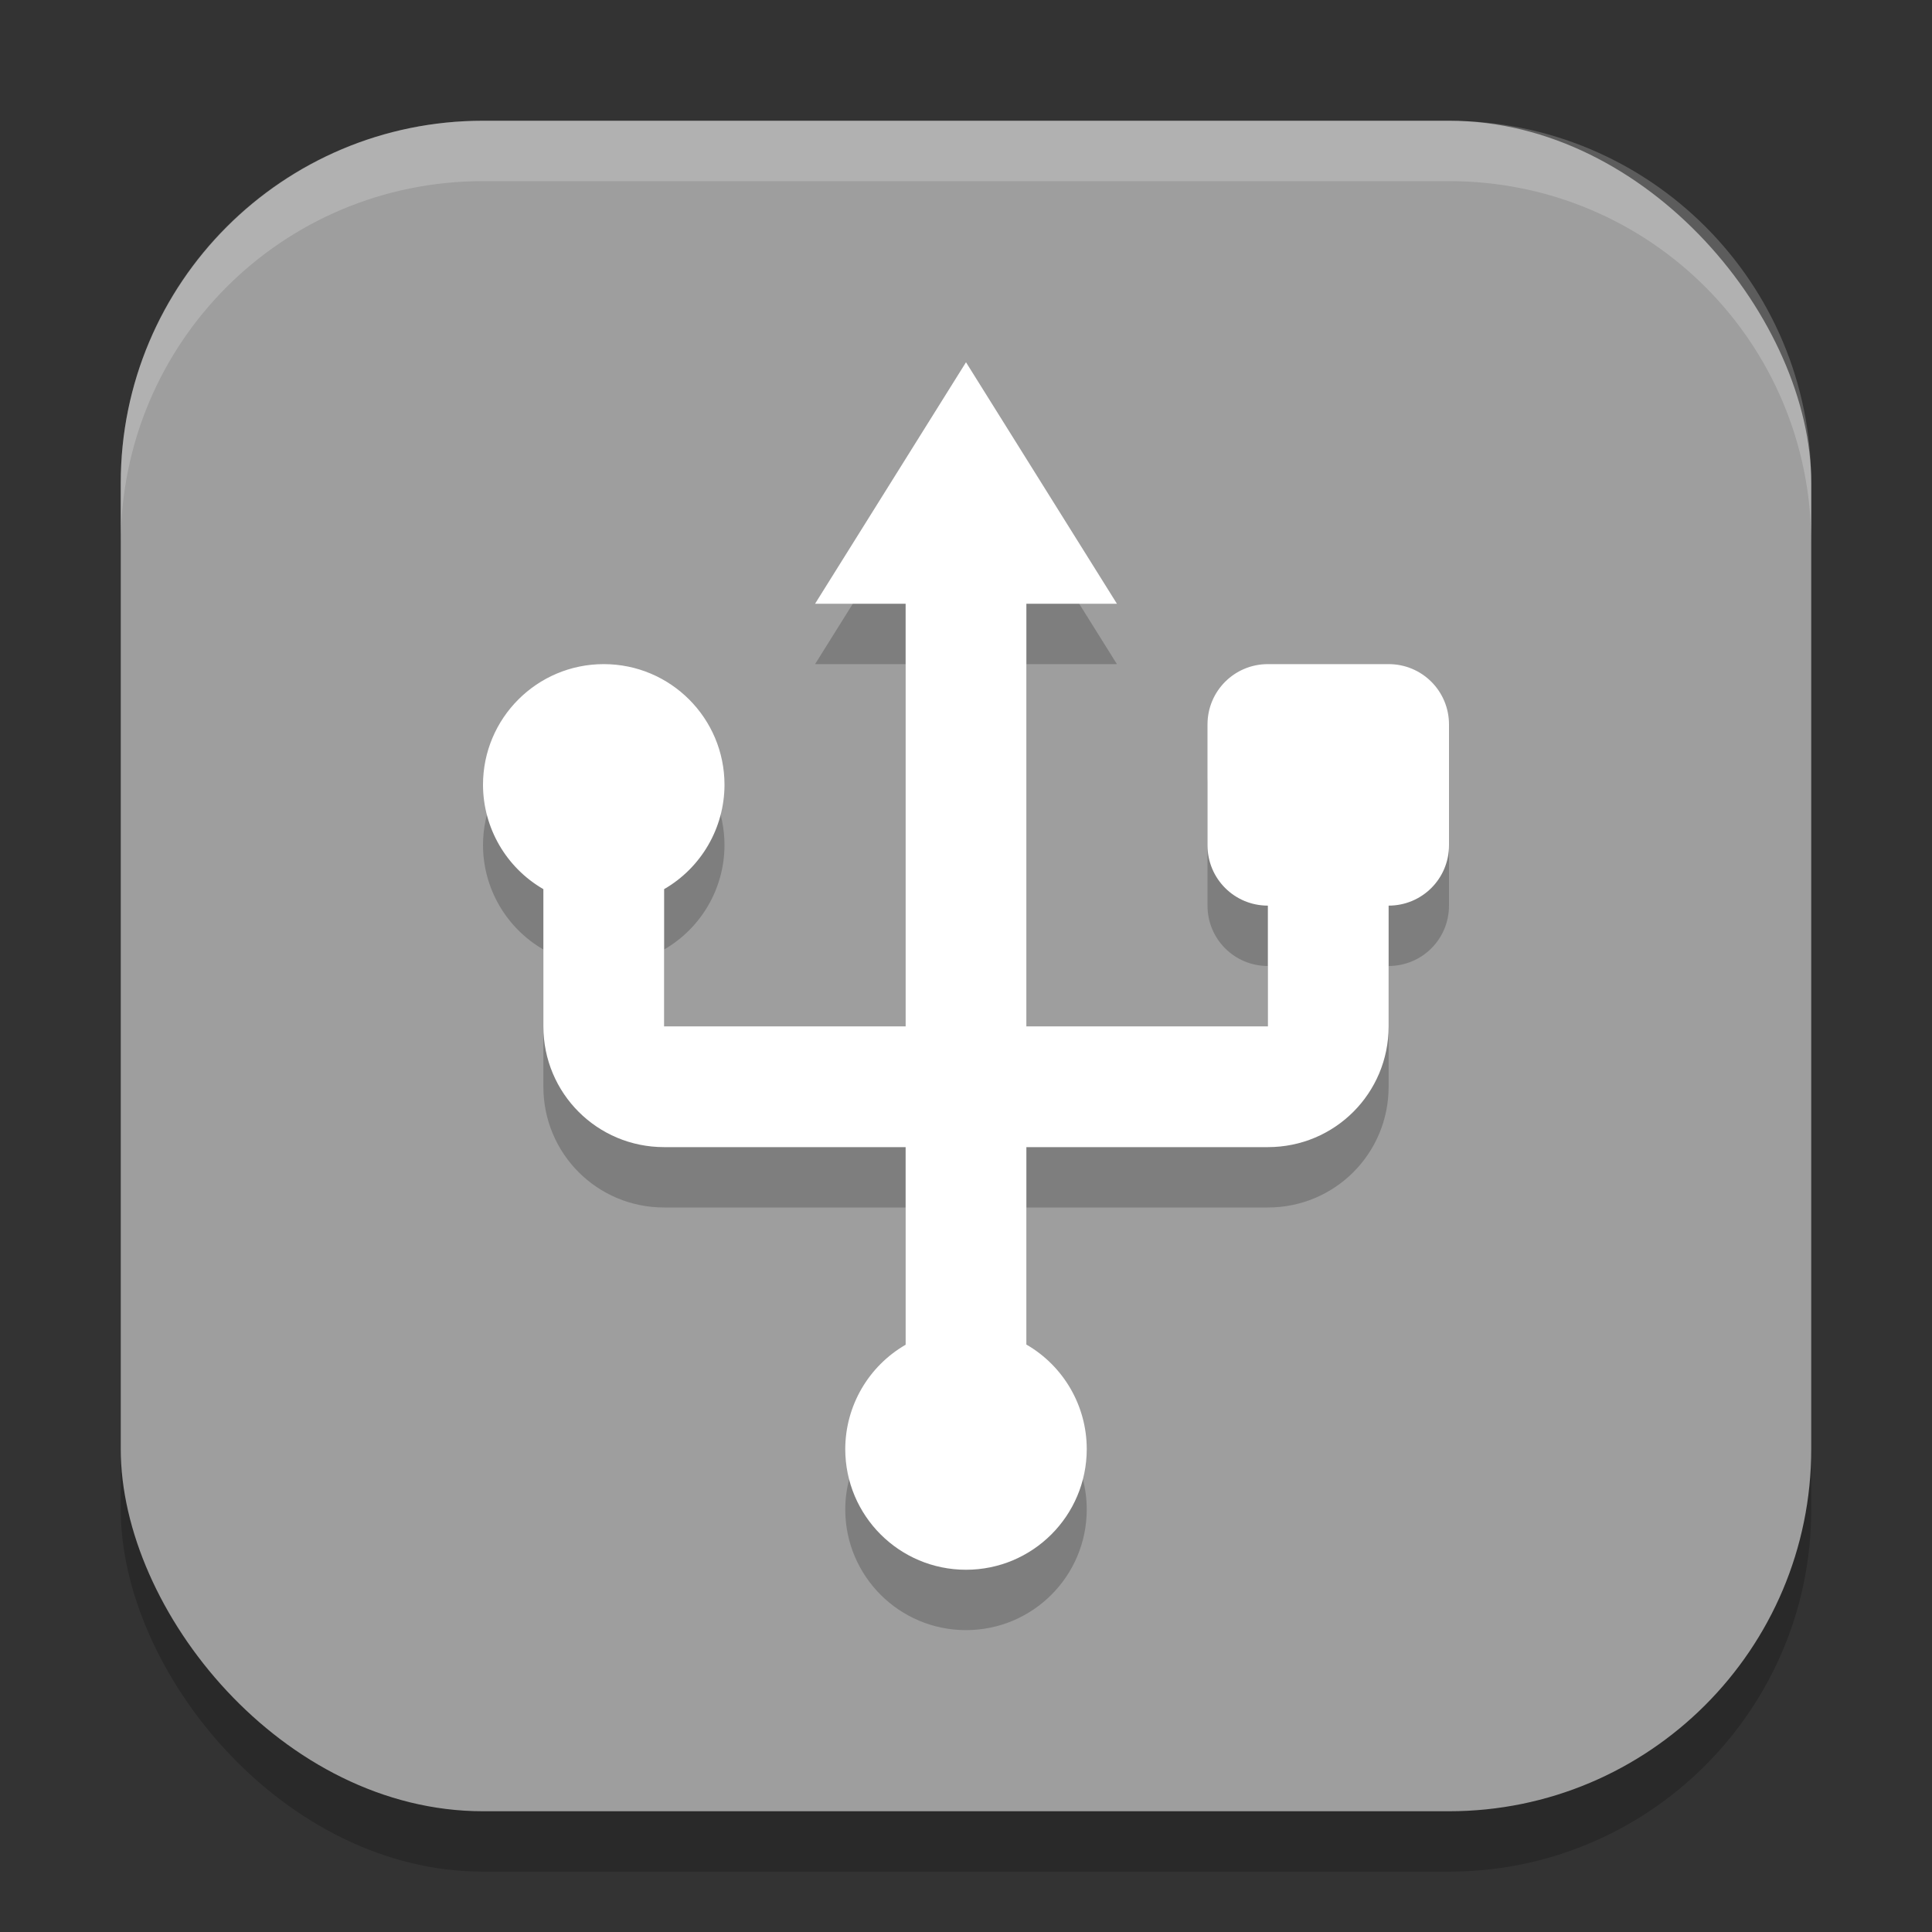
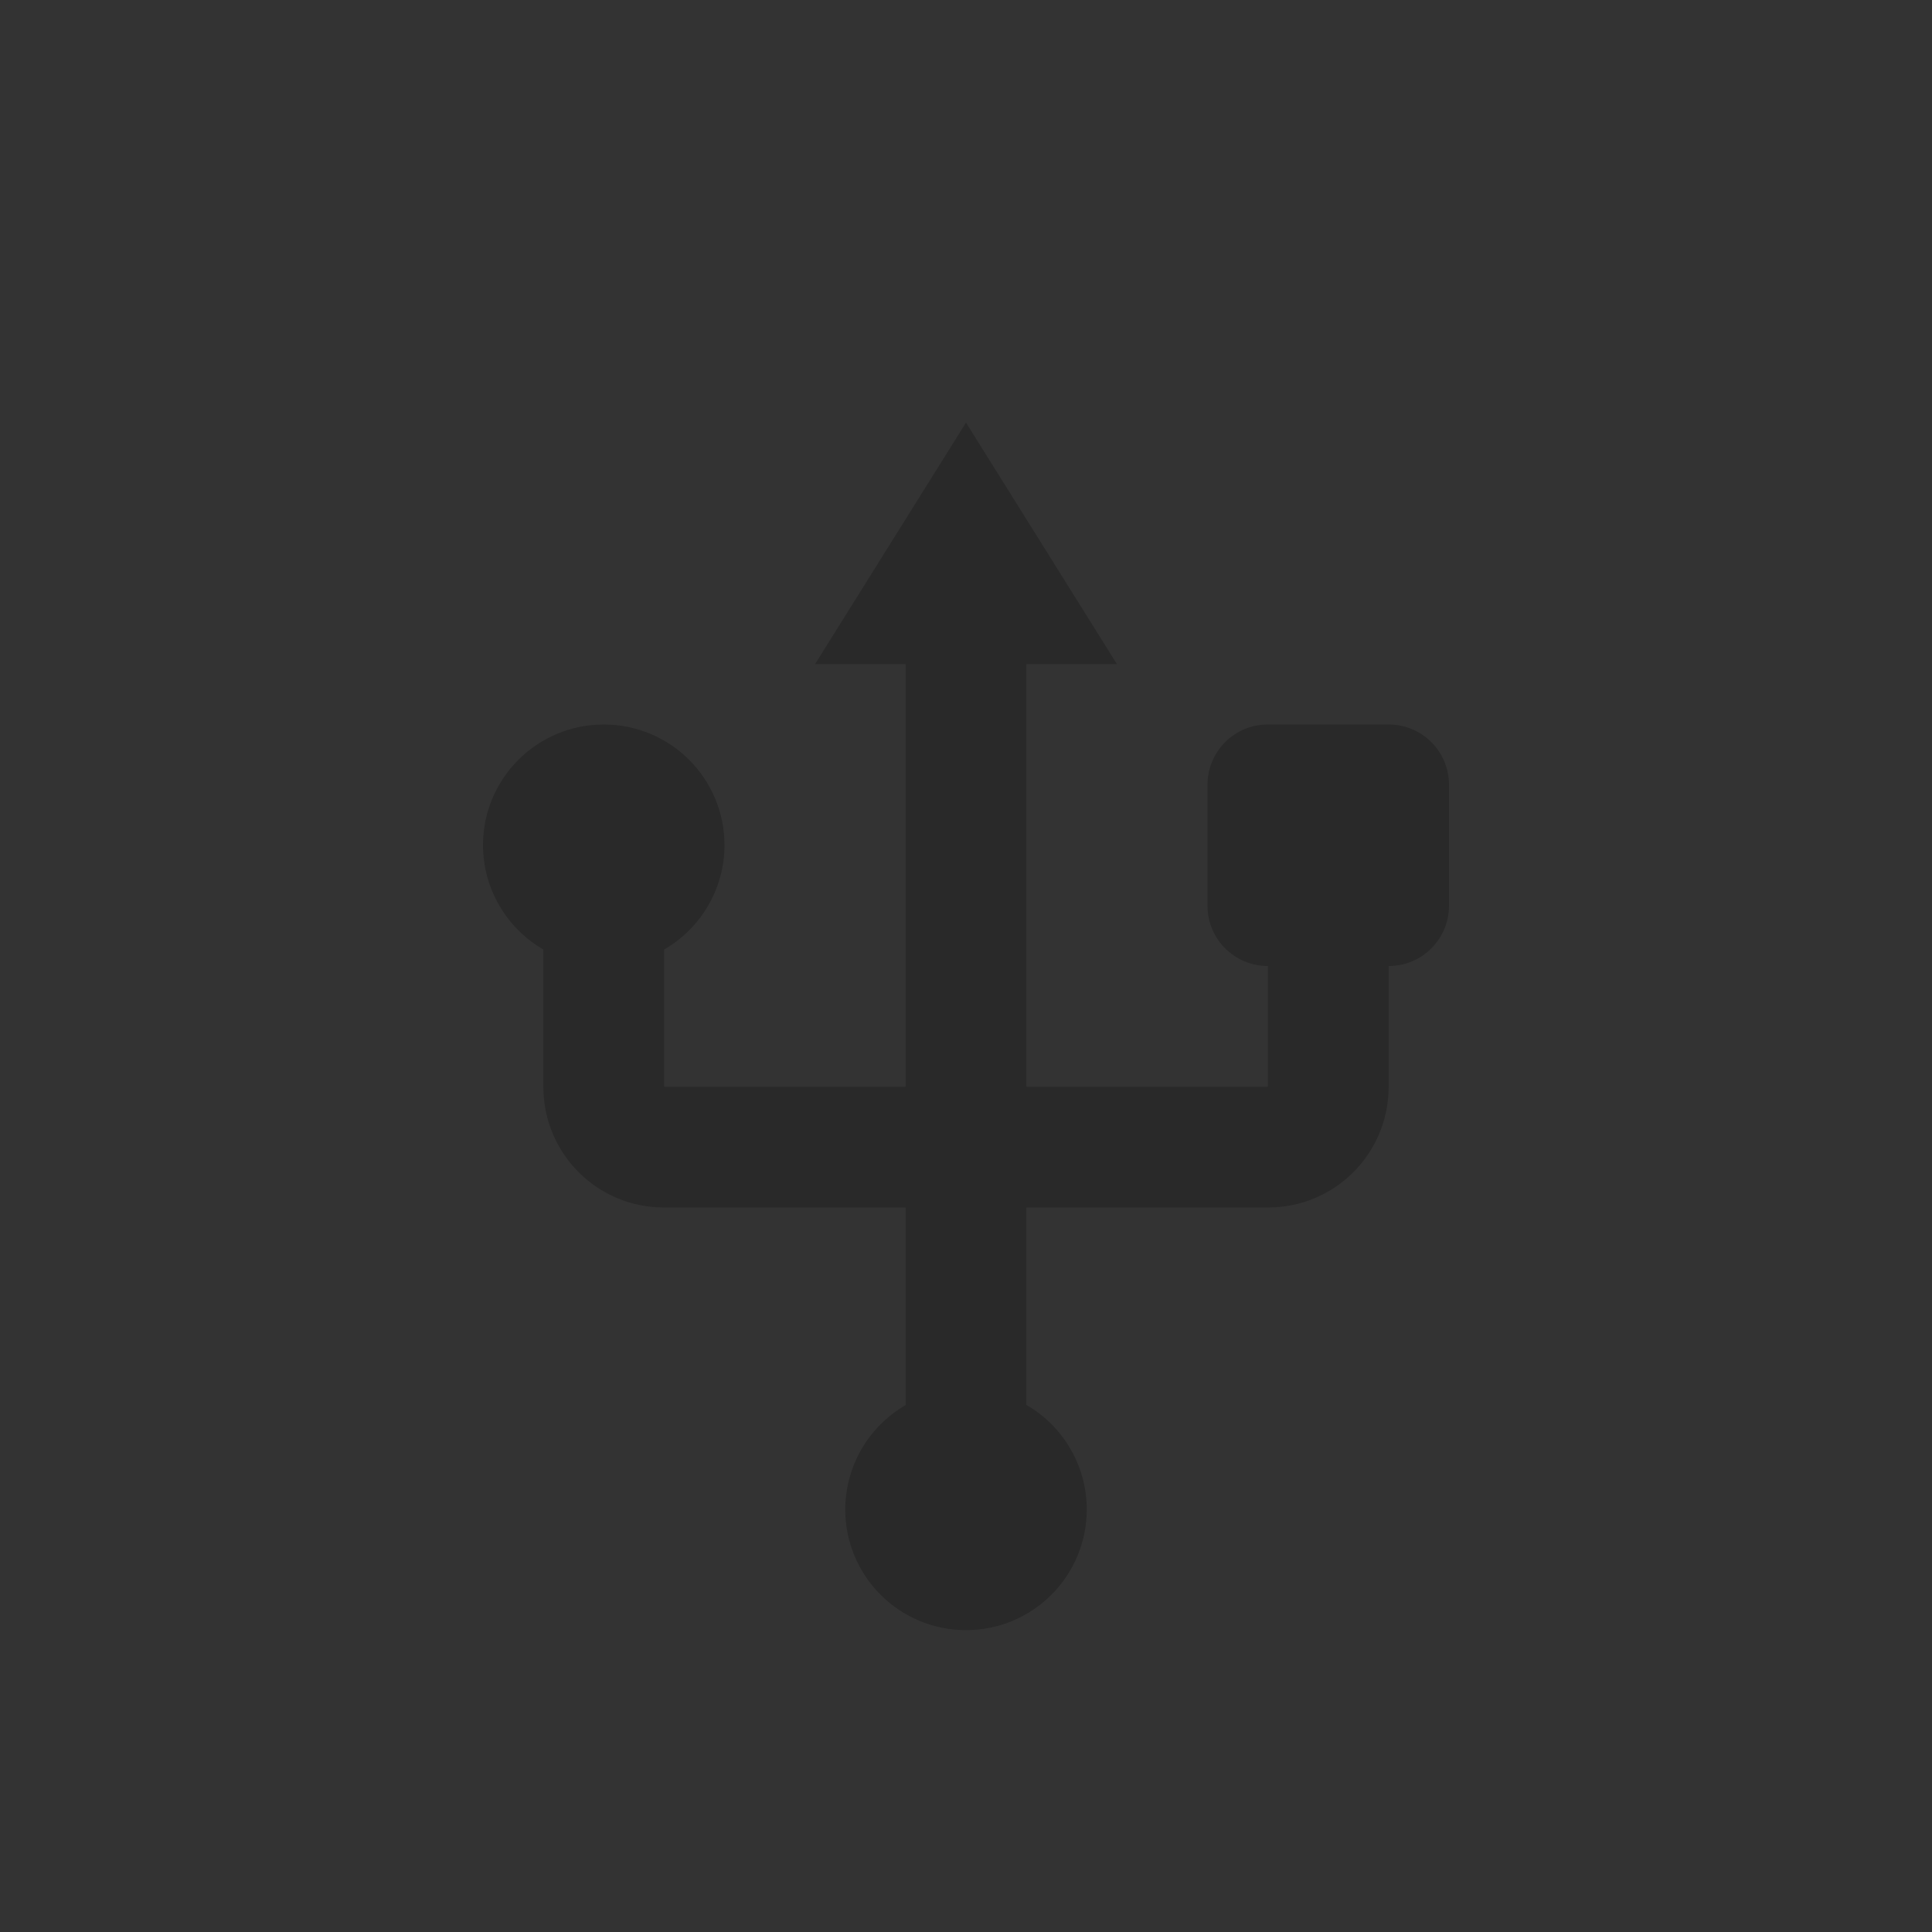
<svg xmlns="http://www.w3.org/2000/svg" xmlns:ns1="http://www.inkscape.org/namespaces/inkscape" xmlns:ns2="http://sodipodi.sourceforge.net/DTD/sodipodi-0.dtd" width="32" height="32" viewBox="0 0 32 32" version="1.1" id="svg5" ns1:version="1.3.2 (091e20ef0f, 2023-11-25, custom)" ns2:docname="org.xfce.volman.svg">
  <rect x="0" y="0" width="32" height="32" fill="#333333" stroke="none" />
  <ns2:namedview id="namedview7" pagecolor="#ffffff" bordercolor="#000000" borderopacity="0.25" ns1:showpageshadow="2" ns1:pageopacity="0.0" ns1:pagecheckerboard="0" ns1:deskcolor="#d1d1d1" ns1:document-units="px" showgrid="false" ns1:zoom="25.125" ns1:cx="16" ns1:cy="15.9801" ns1:window-width="1920" ns1:window-height="1020" ns1:window-x="0" ns1:window-y="31" ns1:window-maximized="1" ns1:current-layer="svg5" />
  <defs id="defs2" />
-   <rect style="opacity:0.2;fill:#000000;stroke-width:2;stroke-linecap:square" id="rect234" width="28" height="28" x="2" y="3" ry="6" />
-   <rect style="fill:#9e9e9e;fill-opacity:1;stroke-width:2;stroke-linecap:square" id="rect396" width="28" height="28" x="2" y="2" ry="6" />
  <path d="m 16,7 -2.5,4 H 15 v 7 H 11 V 15.727 C 11.617,15.37 11.998,14.713 12,14 c 0,-1.105 -0.895,-2 -2,-2 -1.105,0 -2,0.895 -2,2 0.002,0.713 0.383,1.37 1,1.727 V 18 c 0,1.108 0.892,2 2,2 h 4 v 3.273 C 14.383,23.63 14.002,24.287 14,25 c 0,1.105 0.895,2 2,2 1.105,0 2,-0.895 2,-2 -5.6e-4,-0.714 -0.382,-1.373 -1,-1.73 V 20 h 4 c 1.108,0 2,-0.892 2,-2 v -2 c 0.554,0 1,-0.446 1,-1 v -2 c 0,-0.554 -0.446,-1 -1,-1 h -2 c -0.554,0 -1,0.446 -1,1 v 2 c 0,0.554 0.446,1 1,1 v 2 h -4 v -7 h 1.5 z" style="opacity:0.2;fill:#000000;stroke-width:5.164;stroke-linecap:square" id="path1449" />
-   <path d="m 16,6 -2.5,4 H 15 v 7 H 11 V 14.727 C 11.617,14.37 11.998,13.713 12,13 c 0,-1.105 -0.895,-2 -2,-2 -1.105,0 -2,0.895 -2,2 0.002,0.713 0.383,1.37 1,1.727 V 17 c 0,1.108 0.892,2 2,2 h 4 v 3.273 C 14.383,22.63 14.002,23.287 14,24 c 0,1.105 0.895,2 2,2 1.105,0 2,-0.895 2,-2 -5.6e-4,-0.714 -0.382,-1.373 -1,-1.73 V 19 h 4 c 1.108,0 2,-0.892 2,-2 v -2 c 0.554,0 1,-0.446 1,-1 v -2 c 0,-0.554 -0.446,-1 -1,-1 h -2 c -0.554,0 -1,0.446 -1,1 v 2 c 0,0.554 0.446,1 1,1 v 2 h -4 v -7 h 1.5 z" style="fill:#ffffff;stroke-width:5.164;stroke-linecap:square" id="path1421" />
-   <path d="M 8,2 C 4.676,2 2,4.676 2,8 V 9 C 2,5.676 4.676,3 8,3 h 16 c 3.324,0 6,2.676 6,6 V 8 C 30,4.676 27.324,2 24,2 Z" style="opacity:0.2;fill:#ffffff;stroke-width:2;stroke-linecap:square" id="path1040" />
</svg>